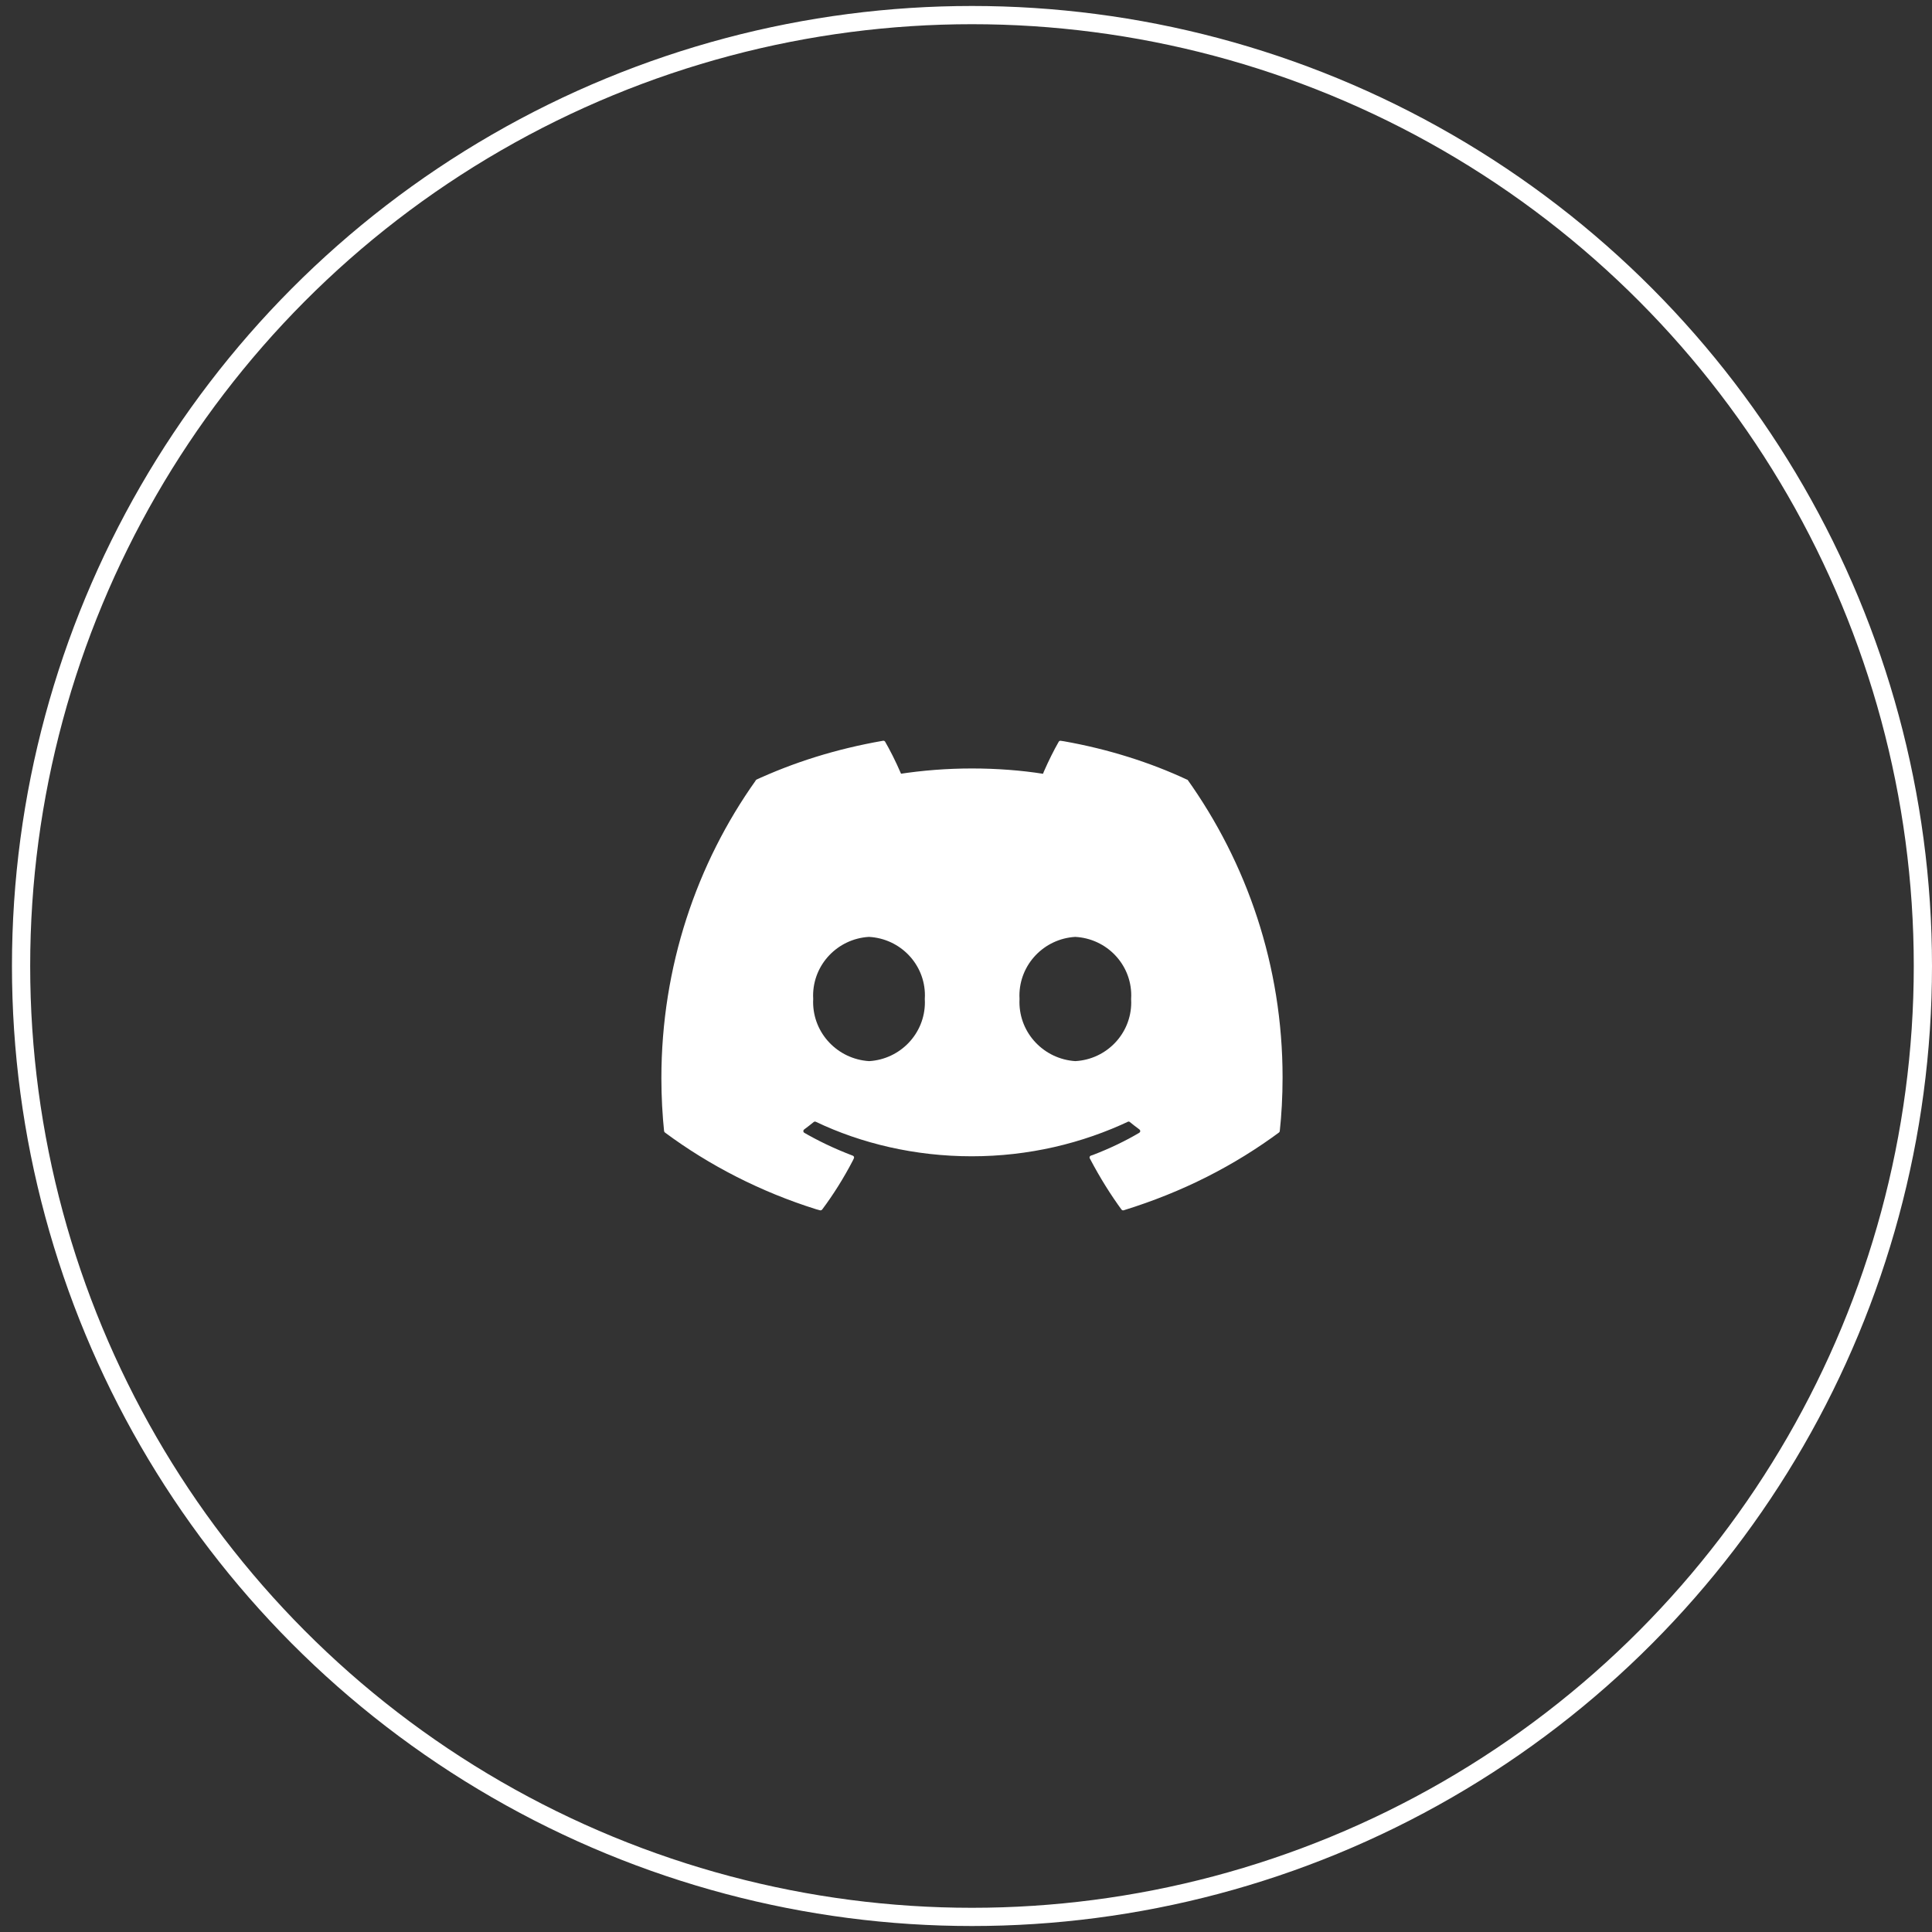
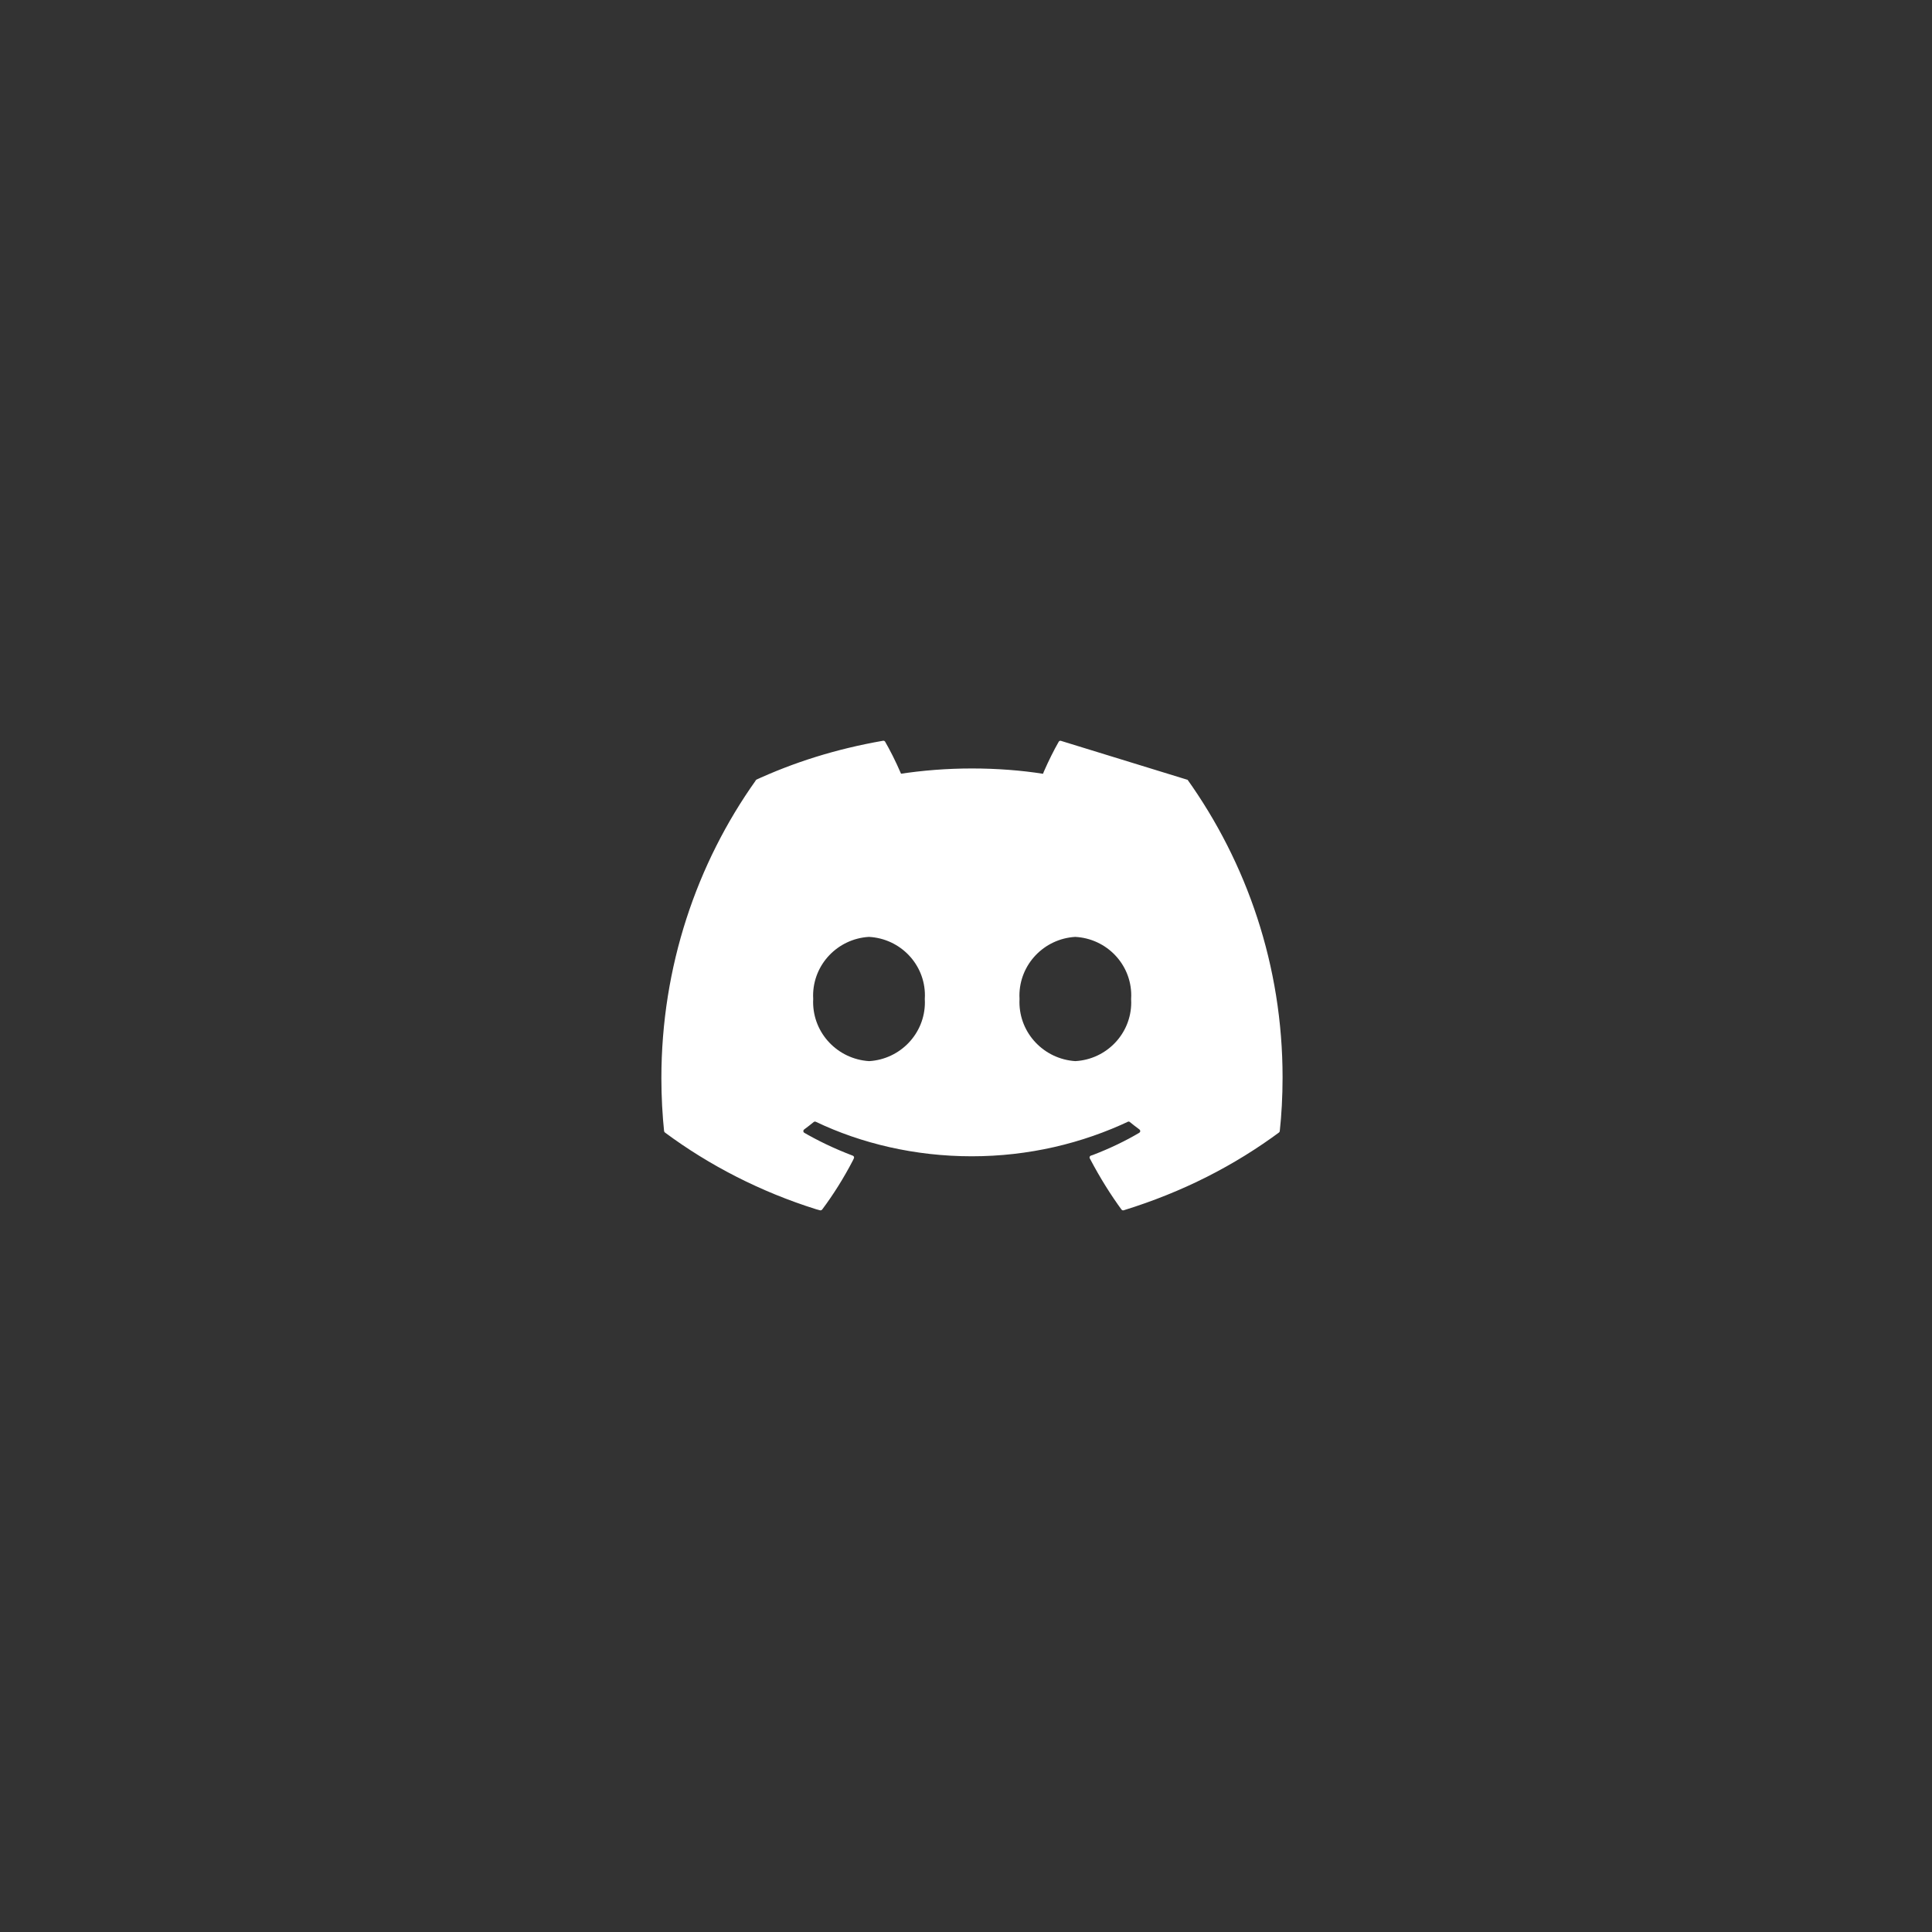
<svg xmlns="http://www.w3.org/2000/svg" width="106" height="106" viewBox="0 0 106 106" fill="none">
  <rect x="0" y="0" width="106" height="106" fill="#333333" stroke="none" />
-   <path d="M58.998 58.219C57.282 58.107 55.932 56.698 55.932 54.976C55.932 54.918 55.933 54.861 55.937 54.803V54.811C55.933 54.757 55.931 54.694 55.931 54.63C55.931 52.91 57.283 51.506 58.989 51.403H58.998C60.712 51.496 62.066 52.897 62.066 54.613C62.066 54.682 62.063 54.751 62.059 54.82V54.811C62.062 54.867 62.065 54.934 62.065 55C62.065 56.717 60.712 58.121 59.006 58.218H58.997L58.998 58.219ZM47.678 58.219C45.961 58.107 44.612 56.698 44.612 54.976C44.612 54.918 44.613 54.861 44.617 54.803V54.811C44.613 54.757 44.611 54.694 44.611 54.63C44.611 52.91 45.962 51.506 47.669 51.403H47.678C49.392 51.496 50.746 52.897 50.746 54.613C50.746 54.682 50.743 54.751 50.739 54.82V54.811C50.742 54.865 50.745 54.928 50.745 54.992C50.745 56.712 49.393 58.116 47.687 58.219H47.678ZM65.133 42.778C63.13 41.84 60.804 41.098 58.368 40.669L58.199 40.644C58.194 40.643 58.187 40.642 58.18 40.642C58.14 40.642 58.106 40.663 58.088 40.694C57.822 41.158 57.534 41.736 57.274 42.329L57.225 42.454C56.055 42.268 54.705 42.162 53.331 42.162C51.956 42.162 50.607 42.268 49.291 42.472L49.437 42.453C49.13 41.743 48.837 41.166 48.514 40.607L48.56 40.693C48.541 40.661 48.506 40.64 48.466 40.64C48.46 40.64 48.453 40.64 48.448 40.642C45.843 41.096 43.517 41.836 41.343 42.847L41.514 42.775C41.495 42.783 41.479 42.797 41.469 42.814C38.227 47.369 36.287 53.037 36.287 59.154C36.287 60.177 36.342 61.186 36.447 62.18L36.437 62.056C36.441 62.089 36.458 62.116 36.481 62.135C38.912 63.94 41.738 65.394 44.788 66.349L44.988 66.403C44.997 66.406 45.008 66.407 45.02 66.407C45.056 66.407 45.088 66.39 45.107 66.364C45.715 65.553 46.293 64.633 46.794 63.668L46.847 63.555C46.854 63.542 46.859 63.525 46.859 63.507C46.859 63.46 46.829 63.422 46.788 63.406H46.787C45.751 63.01 44.876 62.587 44.042 62.102L44.129 62.15C44.096 62.13 44.075 62.095 44.075 62.056C44.075 62.021 44.092 61.989 44.118 61.97C44.296 61.837 44.476 61.7 44.646 61.56C44.664 61.545 44.688 61.536 44.713 61.536C44.729 61.536 44.744 61.54 44.756 61.545H44.755C47.263 62.741 50.207 63.44 53.315 63.44C56.423 63.44 59.368 62.741 61.996 61.493L61.875 61.545C61.889 61.538 61.903 61.535 61.92 61.535C61.945 61.535 61.969 61.544 61.987 61.559C62.158 61.699 62.336 61.838 62.517 61.97C62.543 61.99 62.56 62.022 62.56 62.057C62.56 62.096 62.538 62.13 62.508 62.15C61.757 62.595 60.881 63.016 59.969 63.365L59.85 63.405C59.809 63.421 59.779 63.46 59.779 63.505C59.779 63.524 59.784 63.541 59.792 63.555C60.361 64.637 60.938 65.555 61.576 66.426L61.531 66.362C61.55 66.389 61.583 66.407 61.618 66.407C61.63 66.407 61.641 66.405 61.651 66.403C64.906 65.397 67.736 63.943 70.244 62.083L70.17 62.136C70.195 62.118 70.211 62.09 70.215 62.058C70.313 61.174 70.369 60.149 70.369 59.11C70.369 53.006 68.424 47.353 65.118 42.727L65.177 42.815C65.168 42.797 65.152 42.782 65.134 42.774L65.133 42.778Z" fill="white" />
-   <circle cx="52.672" cy="52.672" r="52.172" transform="matrix(-1 0 0 1 106 0.328)" stroke="white" />
+   <path d="M58.998 58.219C57.282 58.107 55.932 56.698 55.932 54.976C55.932 54.918 55.933 54.861 55.937 54.803V54.811C55.933 54.757 55.931 54.694 55.931 54.63C55.931 52.91 57.283 51.506 58.989 51.403H58.998C60.712 51.496 62.066 52.897 62.066 54.613C62.066 54.682 62.063 54.751 62.059 54.82V54.811C62.062 54.867 62.065 54.934 62.065 55C62.065 56.717 60.712 58.121 59.006 58.218H58.997L58.998 58.219ZM47.678 58.219C45.961 58.107 44.612 56.698 44.612 54.976C44.612 54.918 44.613 54.861 44.617 54.803V54.811C44.613 54.757 44.611 54.694 44.611 54.63C44.611 52.91 45.962 51.506 47.669 51.403H47.678C49.392 51.496 50.746 52.897 50.746 54.613C50.746 54.682 50.743 54.751 50.739 54.82V54.811C50.742 54.865 50.745 54.928 50.745 54.992C50.745 56.712 49.393 58.116 47.687 58.219H47.678ZM65.133 42.778L58.199 40.644C58.194 40.643 58.187 40.642 58.18 40.642C58.14 40.642 58.106 40.663 58.088 40.694C57.822 41.158 57.534 41.736 57.274 42.329L57.225 42.454C56.055 42.268 54.705 42.162 53.331 42.162C51.956 42.162 50.607 42.268 49.291 42.472L49.437 42.453C49.13 41.743 48.837 41.166 48.514 40.607L48.56 40.693C48.541 40.661 48.506 40.64 48.466 40.64C48.46 40.64 48.453 40.64 48.448 40.642C45.843 41.096 43.517 41.836 41.343 42.847L41.514 42.775C41.495 42.783 41.479 42.797 41.469 42.814C38.227 47.369 36.287 53.037 36.287 59.154C36.287 60.177 36.342 61.186 36.447 62.18L36.437 62.056C36.441 62.089 36.458 62.116 36.481 62.135C38.912 63.94 41.738 65.394 44.788 66.349L44.988 66.403C44.997 66.406 45.008 66.407 45.02 66.407C45.056 66.407 45.088 66.39 45.107 66.364C45.715 65.553 46.293 64.633 46.794 63.668L46.847 63.555C46.854 63.542 46.859 63.525 46.859 63.507C46.859 63.46 46.829 63.422 46.788 63.406H46.787C45.751 63.01 44.876 62.587 44.042 62.102L44.129 62.15C44.096 62.13 44.075 62.095 44.075 62.056C44.075 62.021 44.092 61.989 44.118 61.97C44.296 61.837 44.476 61.7 44.646 61.56C44.664 61.545 44.688 61.536 44.713 61.536C44.729 61.536 44.744 61.54 44.756 61.545H44.755C47.263 62.741 50.207 63.44 53.315 63.44C56.423 63.44 59.368 62.741 61.996 61.493L61.875 61.545C61.889 61.538 61.903 61.535 61.92 61.535C61.945 61.535 61.969 61.544 61.987 61.559C62.158 61.699 62.336 61.838 62.517 61.97C62.543 61.99 62.56 62.022 62.56 62.057C62.56 62.096 62.538 62.13 62.508 62.15C61.757 62.595 60.881 63.016 59.969 63.365L59.85 63.405C59.809 63.421 59.779 63.46 59.779 63.505C59.779 63.524 59.784 63.541 59.792 63.555C60.361 64.637 60.938 65.555 61.576 66.426L61.531 66.362C61.55 66.389 61.583 66.407 61.618 66.407C61.63 66.407 61.641 66.405 61.651 66.403C64.906 65.397 67.736 63.943 70.244 62.083L70.17 62.136C70.195 62.118 70.211 62.09 70.215 62.058C70.313 61.174 70.369 60.149 70.369 59.11C70.369 53.006 68.424 47.353 65.118 42.727L65.177 42.815C65.168 42.797 65.152 42.782 65.134 42.774L65.133 42.778Z" fill="white" />
</svg>